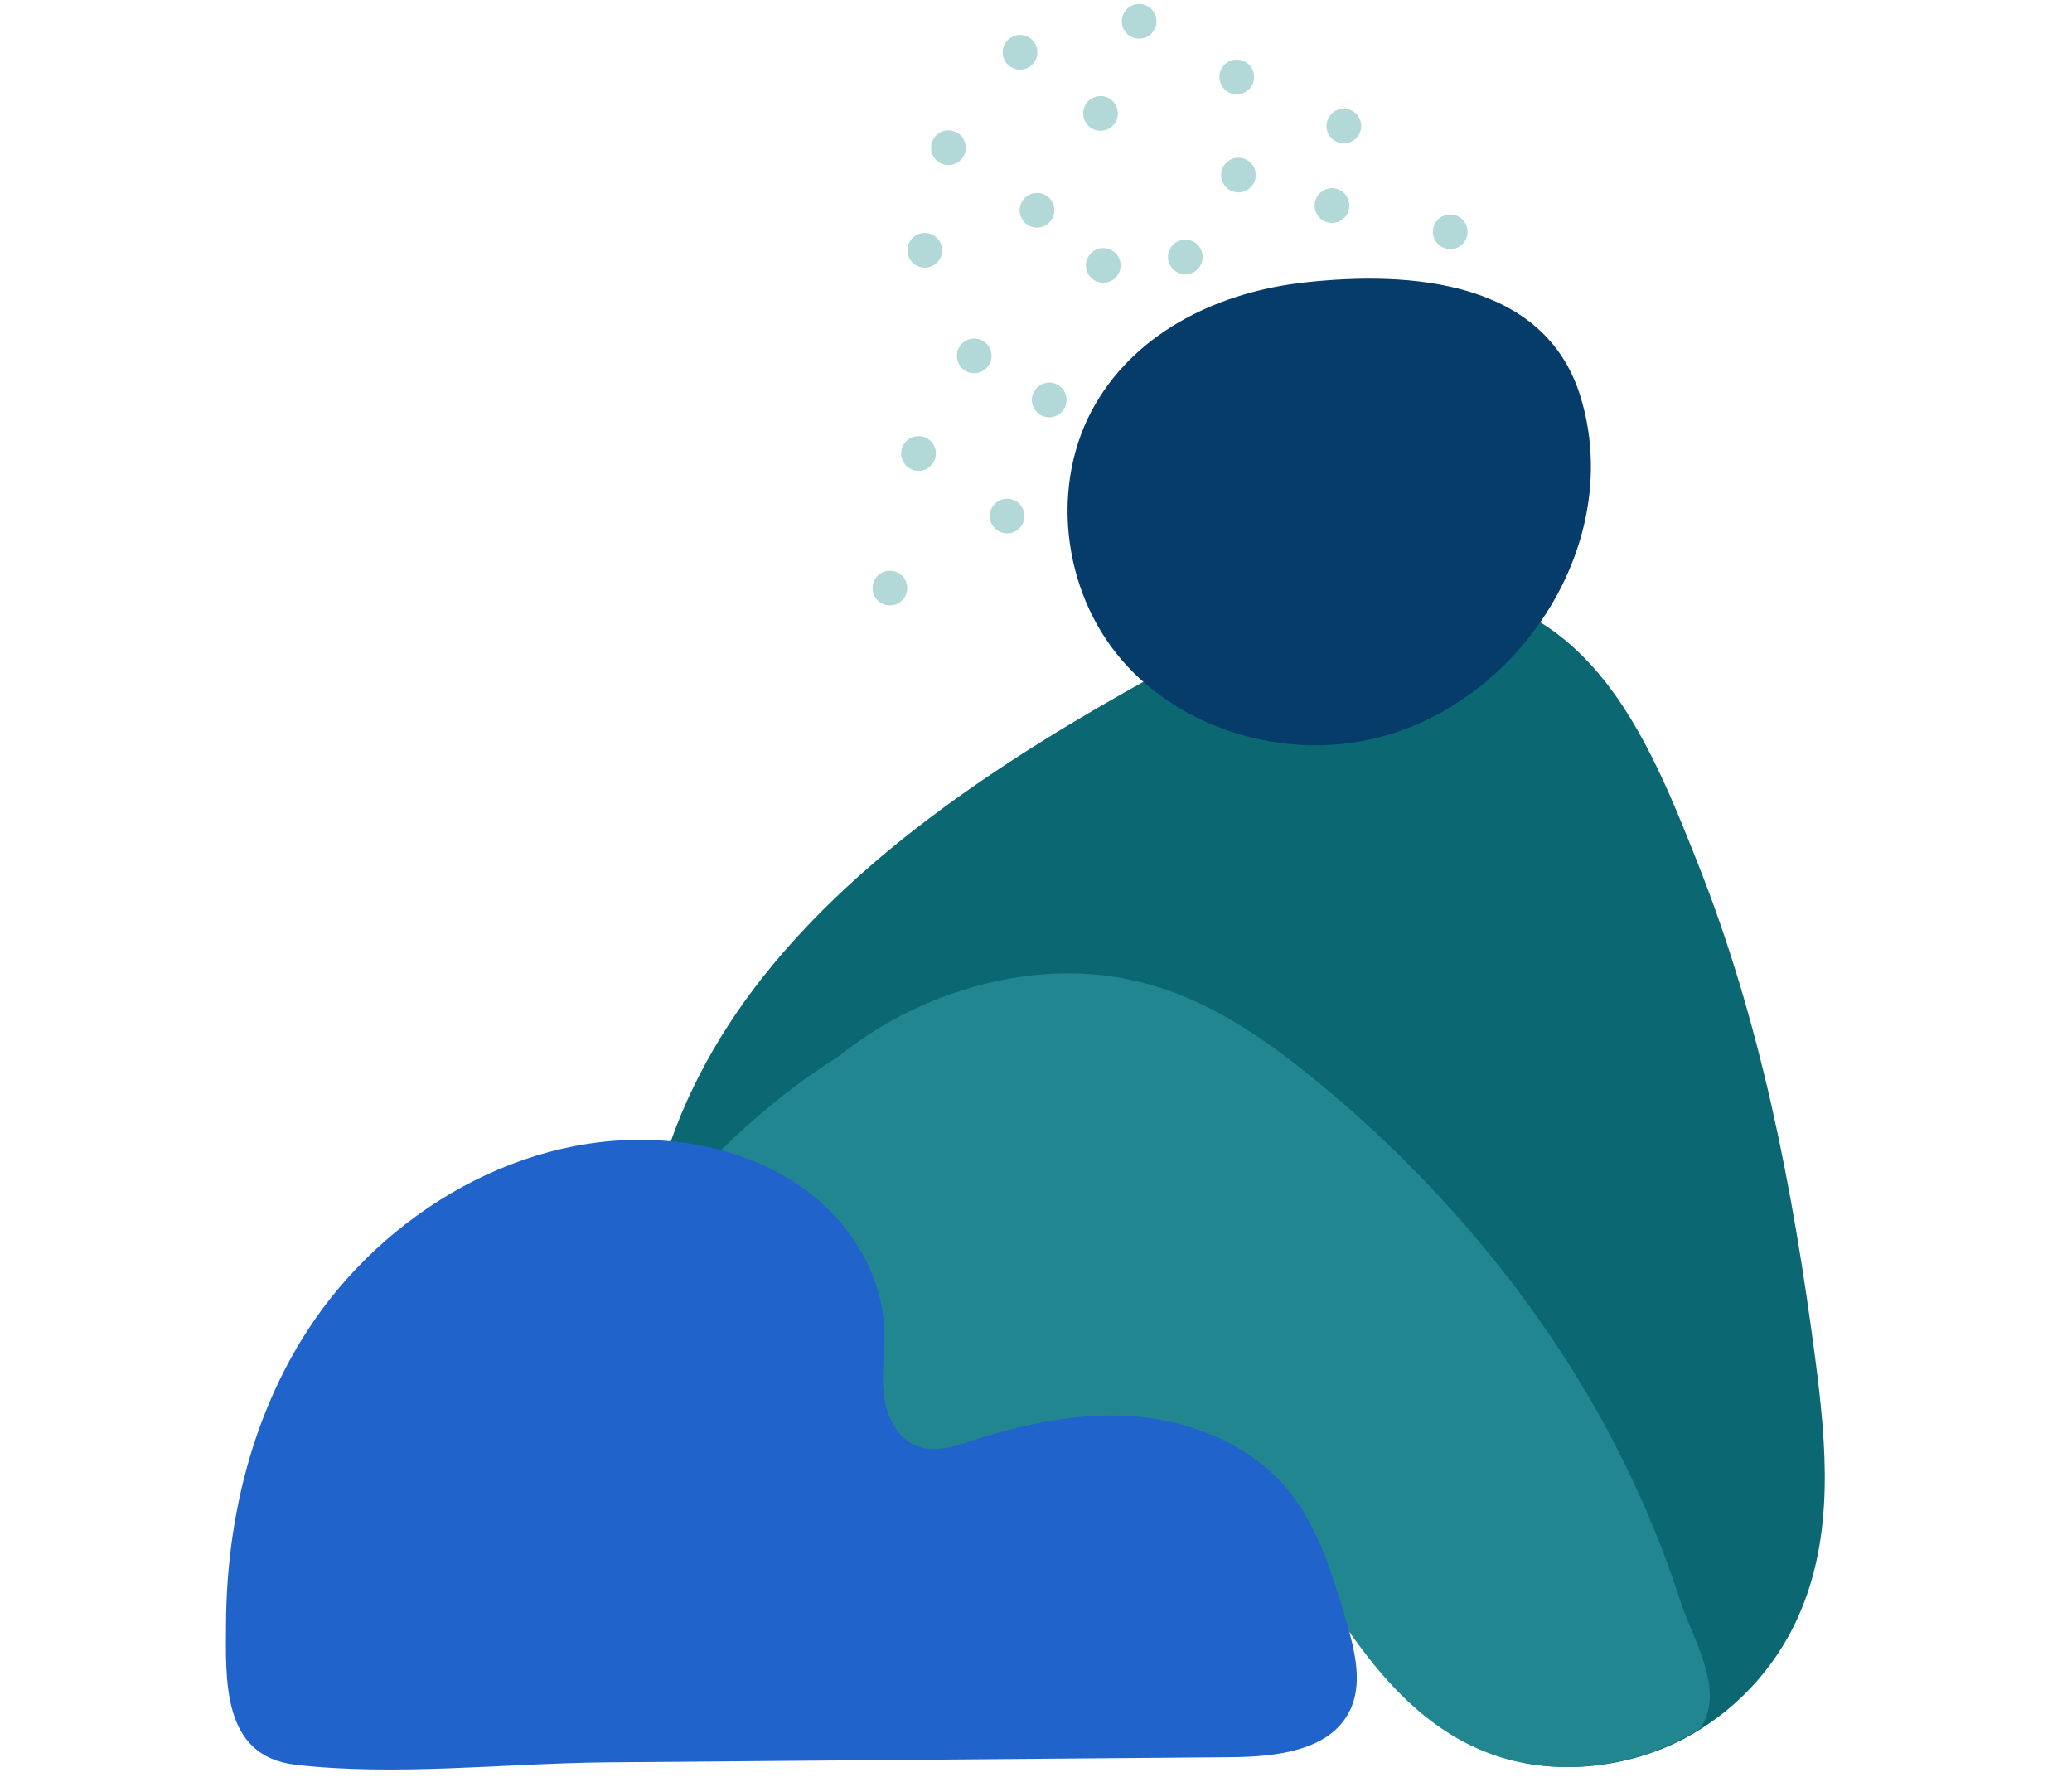
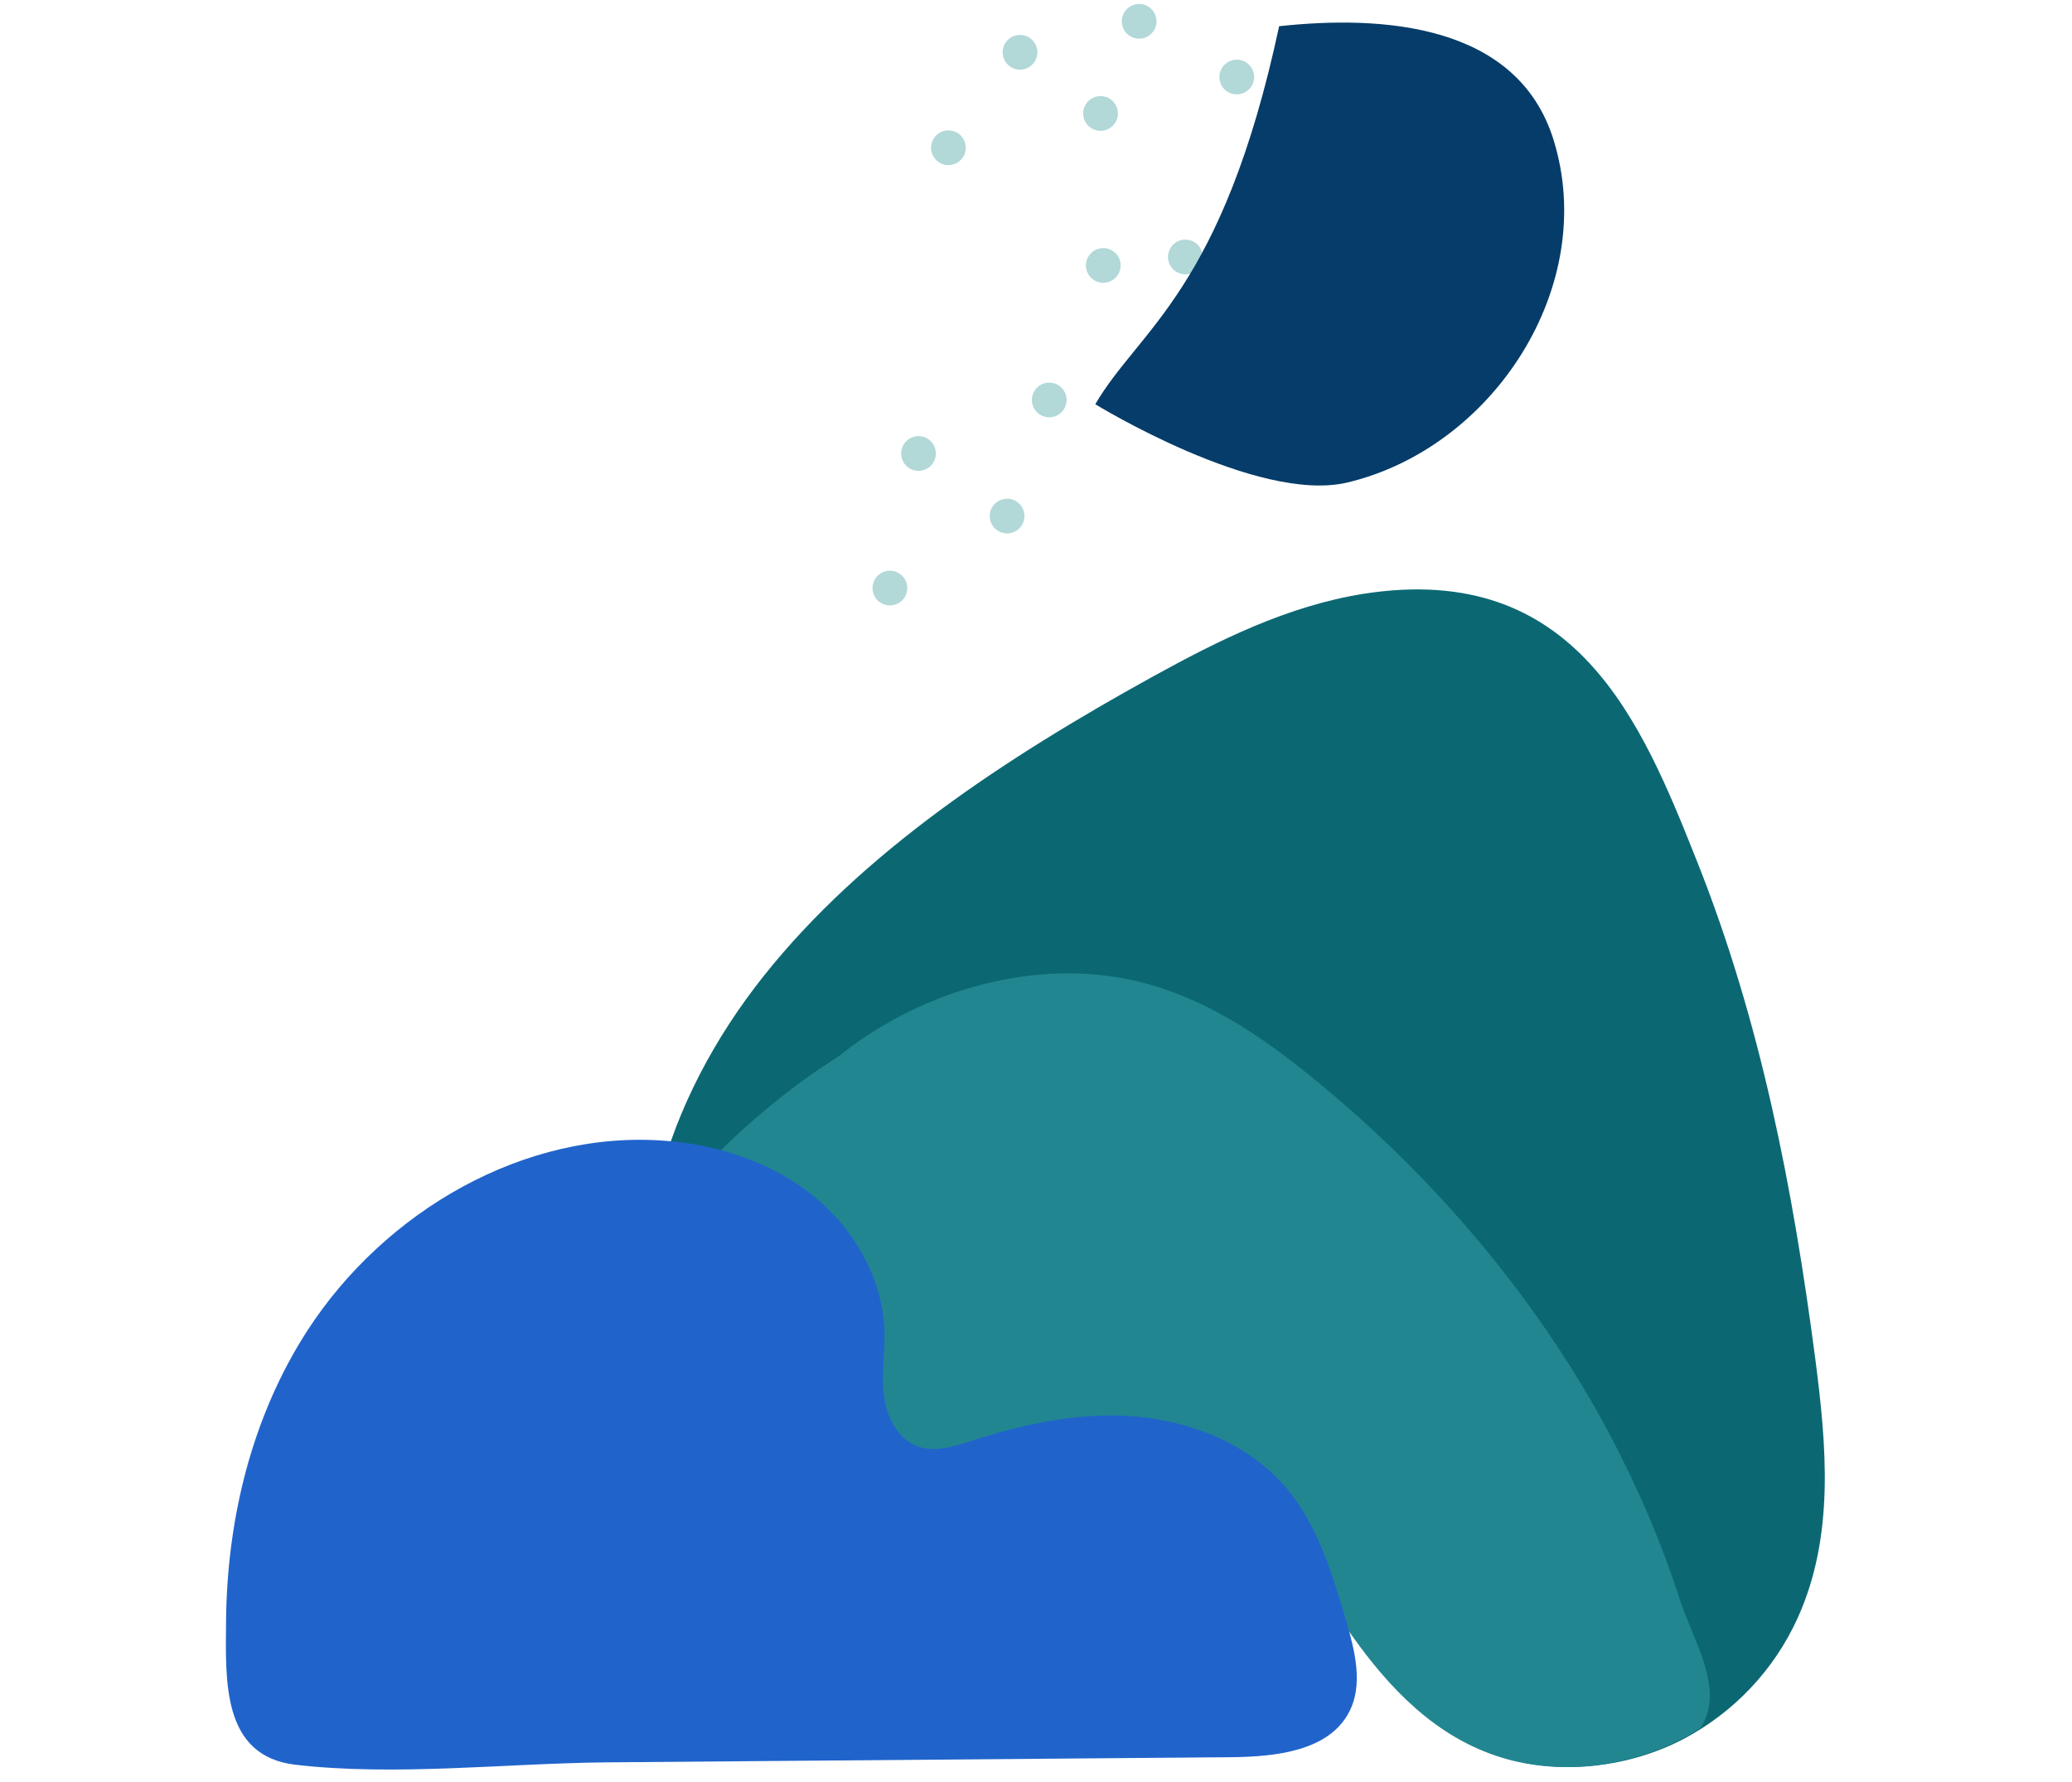
<svg xmlns="http://www.w3.org/2000/svg" version="1.1" id="Layer_1" x="0px" y="0px" viewBox="0 0 441.8 379.9" style="enable-background:new 0 0 441.8 379.9;" xml:space="preserve">
  <style type="text/css">
	.st0{fill:#B2D8D8;}
	.st1{fill:#0B6873;}
	.st2{fill:#053C69;}
	.st3{fill:#228691;}
	.st4{fill:#2064CB;}
</style>
  <g transform="translate(-127 -726.54)">
    <g transform="translate(305.733 715.368) rotate(23)">
      <circle class="st0" cx="65.3" cy="10.7" r="3.7" />
-       <circle class="st0" cx="97.5" cy="11.3" r="3.7" />
      <circle class="st0" cx="93.9" cy="31.8" r="3.7" />
-       <circle class="st0" cx="60.9" cy="35" r="3.7" />
      <circle class="st0" cx="78.5" cy="40.3" r="3.7" />
-       <circle class="st0" cx="60.7" cy="68.8" r="3.7" />
      <circle class="st0" cx="80.5" cy="97.5" r="3.7" />
      <circle class="st0" cx="79.1" cy="71.2" r="3.7" />
      <circle class="st0" cx="99.5" cy="60.6" r="3.7" />
      <circle class="st0" cx="116.4" cy="36.7" r="3.7" />
      <circle class="st0" cx="118.4" cy="9.5" r="3.7" />
      <circle class="st0" cx="143.8" cy="4.8" r="3.7" />
-       <circle class="st0" cx="114.1" cy="-7.1" r="3.7" />
      <circle class="st0" cx="89" cy="-7.8" r="3.7" />
-       <circle class="st0" cx="42.2" cy="52.2" r="3.7" />
      <circle class="st0" cx="38.3" cy="30.1" r="3.7" />
      <circle class="st0" cx="65.2" cy="-10.6" r="3.7" />
      <circle class="st0" cx="44.4" cy="5.4" r="3.7" />
      <circle class="st0" cx="63.5" cy="121.4" r="3.7" />
      <circle class="st0" cx="57.9" cy="92.6" r="3.7" />
    </g>
    <g transform="translate(186.844 789.93)">
      <path class="st1" d="M327.2,226.2L327.2,226.2c2.4,18.5,4.2,37.8-3.7,55.3c-5,11.1-13.6,20.2-24.4,25.9c-11.3,5.9-25.7,7.8-38.2,4    c-14.3-4.3-24.3-15.1-32.1-26.1c-7.8-11-14.3-22.8-25-31.9s-27.3-14.7-41.2-9.7c-13.1,4.7-20.7,17.3-34.1,21.2    c-10.3,3-22.1-0.1-30.3-6.1c-8.2-6.1-13.2-14.7-16.2-23.5c-10.7-30.5,0-64.2,21-90.6s51.4-46.4,82.9-63.8    c14-7.7,28.7-15.1,45.1-17.7c45.2-7,59.2,27.4,70.9,56.8C315.6,154.3,322.5,190.3,327.2,226.2z" />
-       <path class="st2" d="M173.7,22.8c-9.8,16.9-7.1,39.8,5.7,54.6s34.5,21.2,53.7,16.7l0,0c31.2-7.4,53.7-42,44-73.1    c-7.7-24.7-36.4-26.6-58.5-24.2C200.8-1.3,183,6.8,173.7,22.8z" />
+       <path class="st2" d="M173.7,22.8s34.5,21.2,53.7,16.7l0,0c31.2-7.4,53.7-42,44-73.1    c-7.7-24.7-36.4-26.6-58.5-24.2C200.8-1.3,183,6.8,173.7,22.8z" />
      <path class="st3" d="M280.5,237.2c-14.9-26.2-35.4-50.4-60.6-70.9l0,0c-11.1-9-23.6-17.6-38.8-20.8c-22.1-4.7-46.2,3.3-62.3,16.5    s-25.3,30.7-31.9,48.4c-2.5,6.6-4.6,13.2-6.8,19.9c0.5,1.7,1,3.3,1.5,5c3.1,8.8,8.1,17.4,16.2,23.5s20,9.1,30.3,6.1    c13.5-3.9,21-16.5,34.1-21.2c14-5,30.5,0.7,41.2,9.7s17.2,20.9,25,31.9s17.8,21.8,32.1,26.1c12.5,3.8,26.9,1.9,38.2-4    c1.4-0.7,2.7-1.5,4-2.3c5.4-8.1-1.4-18.5-4.3-27.2C293.9,263.8,287.8,250.2,280.5,237.2z" />
      <path class="st3" d="M113.6,165.4c-16.8,11.7-30.6,26.9-42.7,43c-12.9,17.1-24.2,36.2-26.2,57.2c-0.8,8.2,0.1,17,5.3,23.5    c5.7,7.2,15.7,10.3,25.1,10c17.9-0.6,33.5-11.7,45.9-24c12.4-12.3,23.2-26.4,38-36.1c8.8-5.7,18.8-9.7,27.8-15.1    s17.5-12.7,20.7-22.5c3.7-11.4-0.5-24-8-33.5l0,0c-4.1-5-8.8-9.5-14-13.4c-4.1-3.1-10.2-9.2-15.4-10c-5.7-0.9-13.8,1.7-19.3,3.1    c-6.4,1.7-12.7,4-18.8,6.9C125.8,157.7,119.5,161.3,113.6,165.4z" />
    </g>
    <path class="st4" d="M192.5,1010.3c16.5-25.5,46.4-43,76.7-40.5c11.2,0.9,22.4,4.6,31.2,11.7s14.9,17.8,15.2,29   c0.1,4.5-0.7,9.1-0.1,13.6c0.5,4.5,2.9,9.2,7.1,10.8c3.8,1.4,7.9,0,11.7-1.2c11.4-3.7,23.4-6.2,35.3-5.1c11.9,1.1,23.8,6,31.6,15.1   c6.8,8,9.9,18.5,12.9,28.6c1.8,6.3,3.6,13.4,0.6,19.2c-4.3,8.4-15.7,9.6-25.1,9.7l-133.2,1.1c-21.6,0.2-45.1,3-66.5,0.5   c-15.6-1.9-14.8-17.9-14.7-30.6C175.4,1050.4,180.7,1028.6,192.5,1010.3z" />
  </g>
</svg>